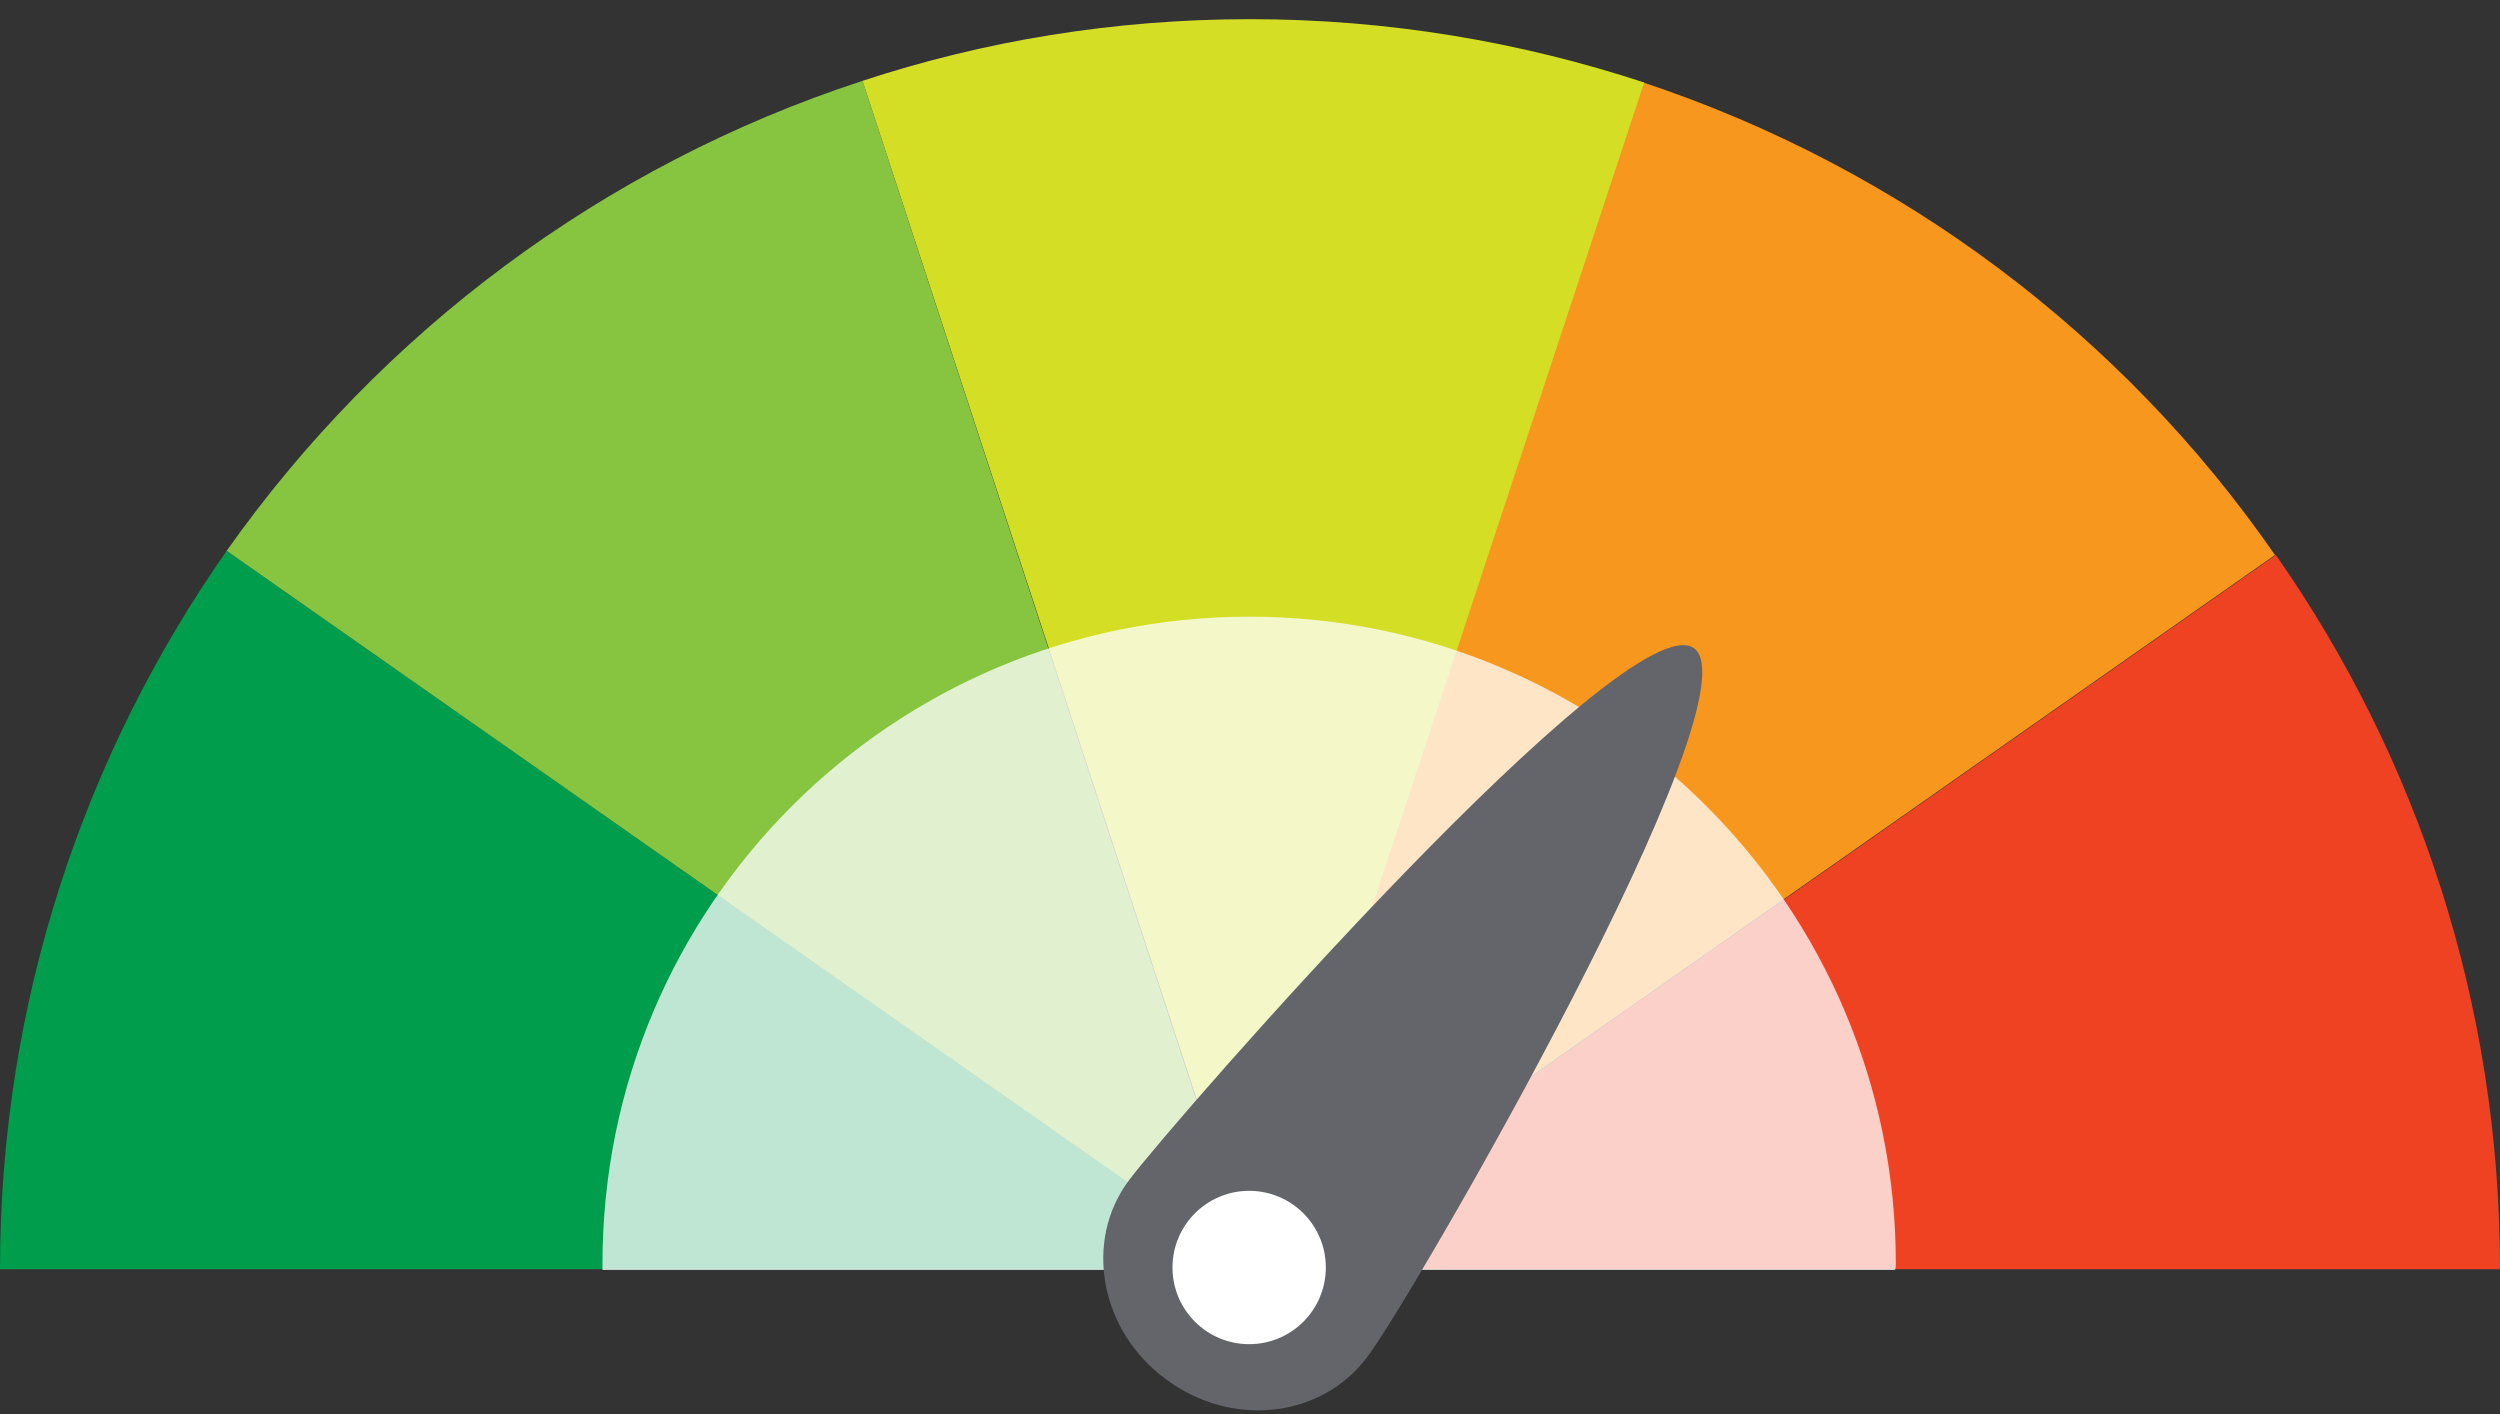
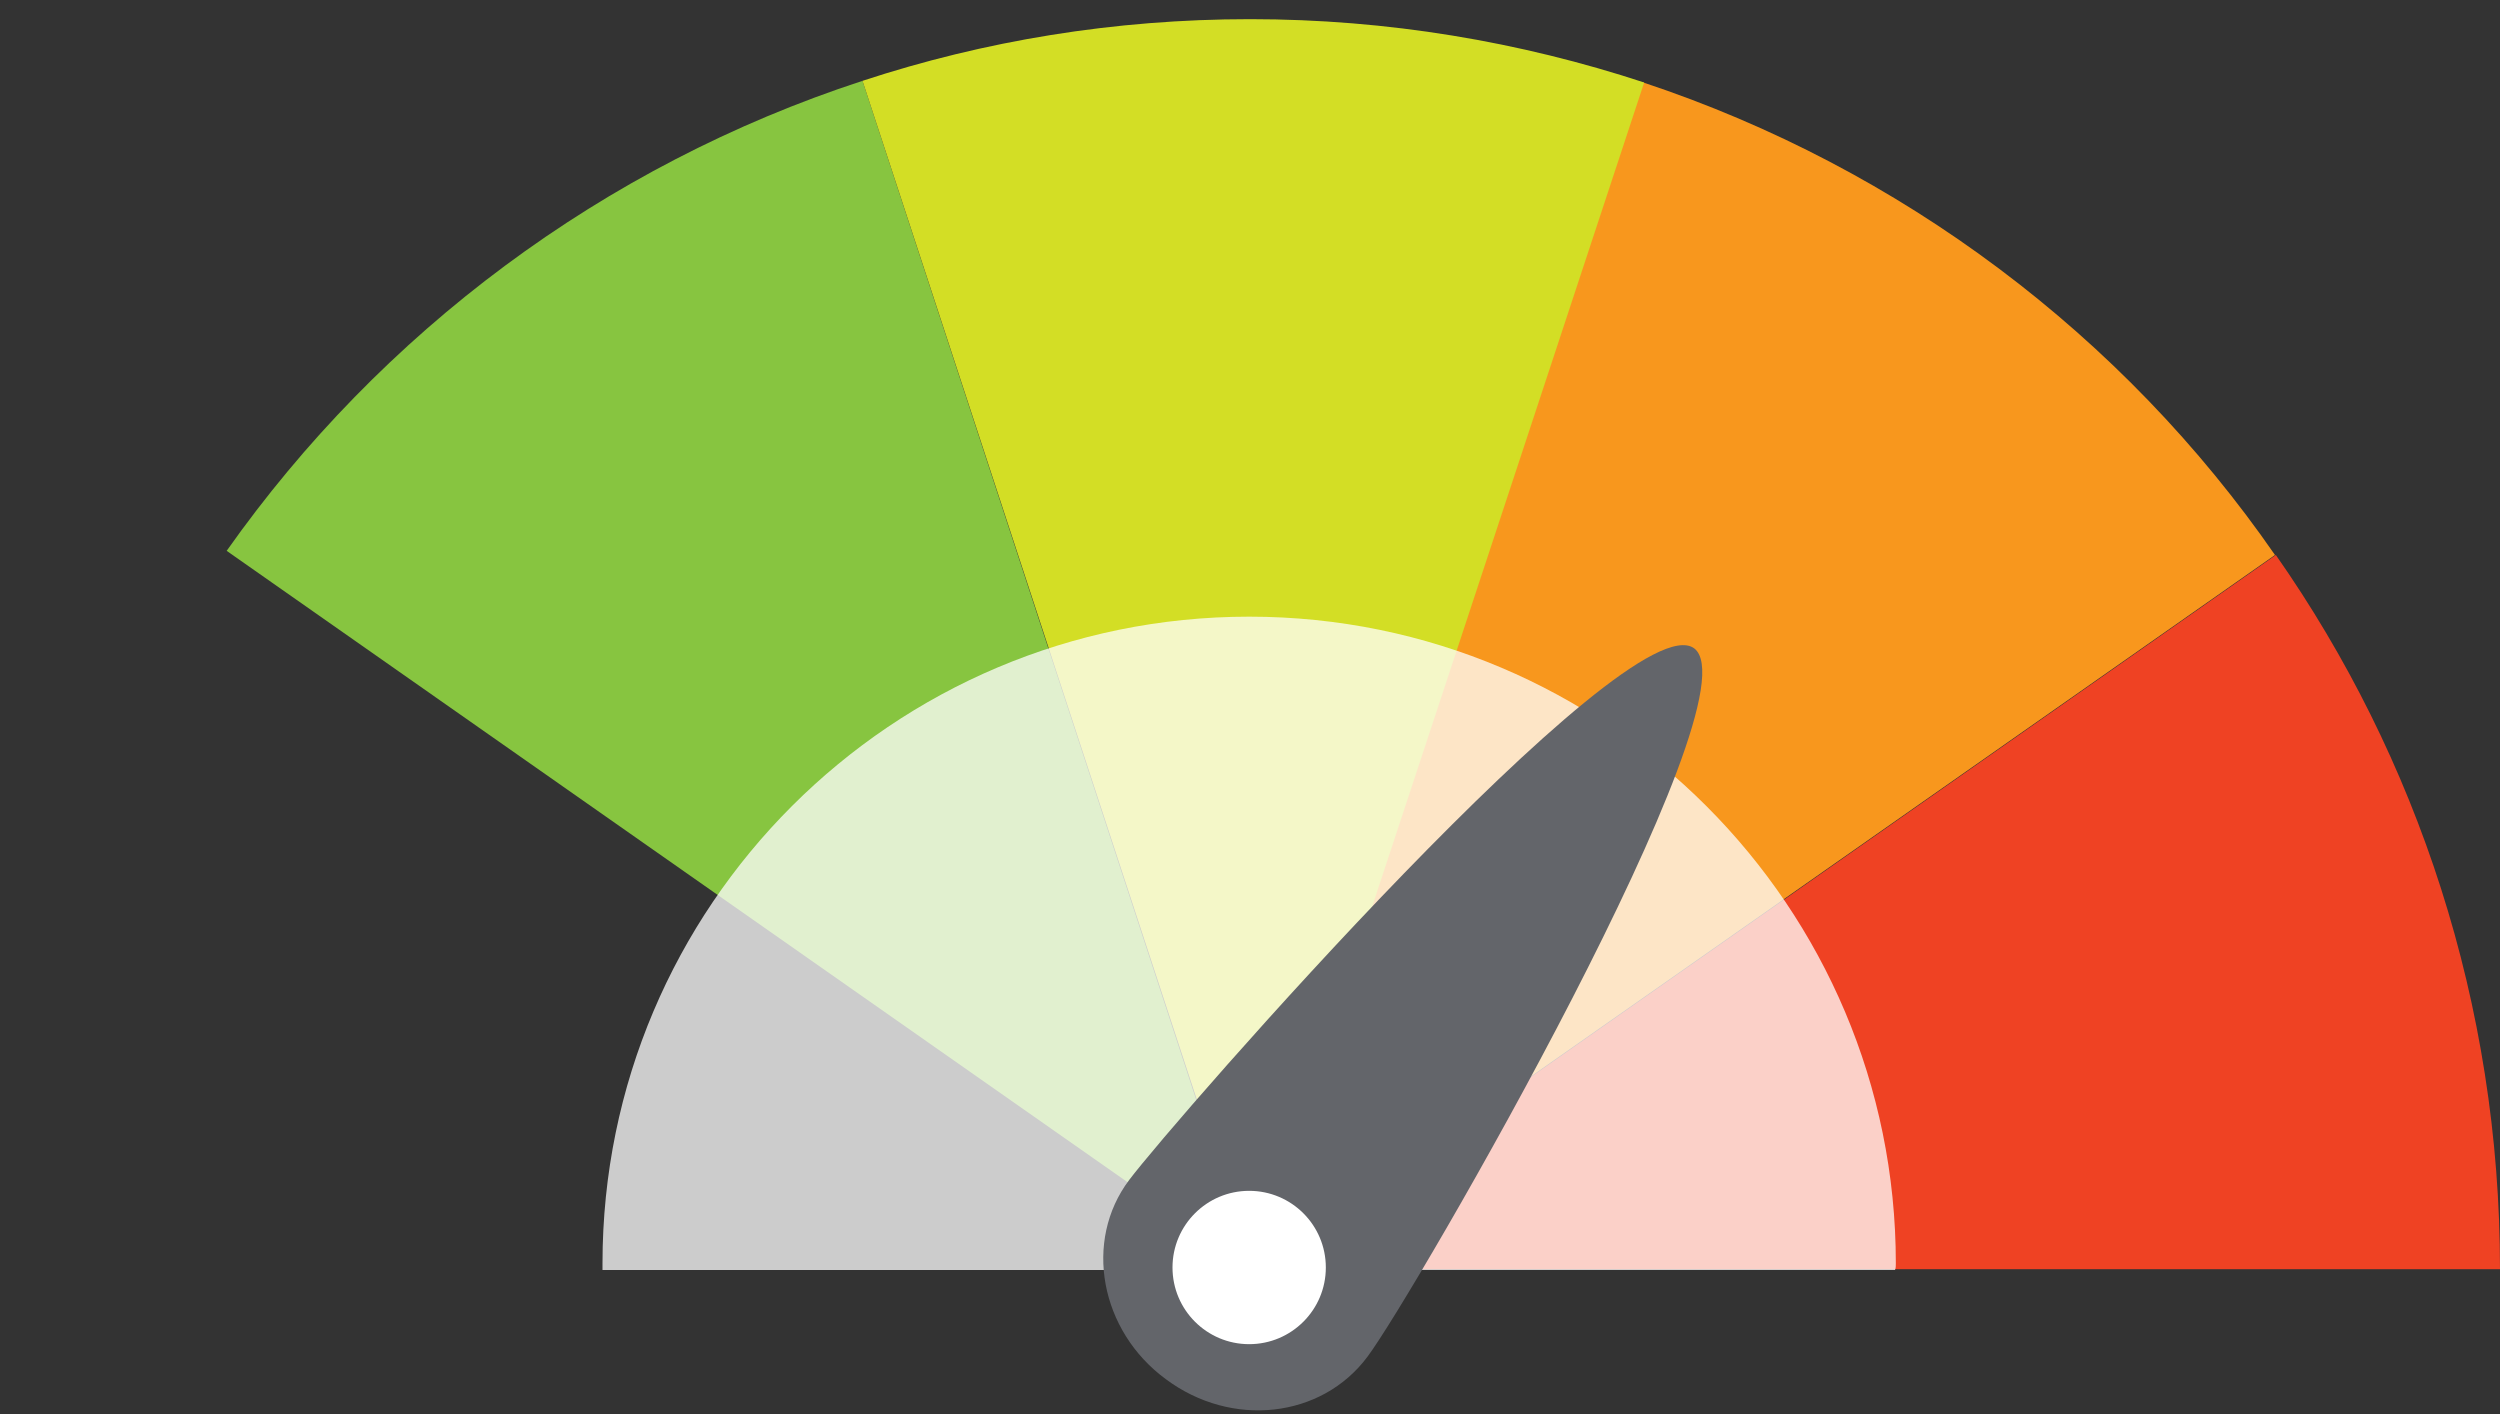
<svg xmlns="http://www.w3.org/2000/svg" version="1.1" id="Layer_1" x="0px" y="0px" viewBox="0 0 300 169.7" style="enable-background:new 0 0 300 169.7;" xml:space="preserve">
  <rect x="0" y="0" width="300" height="169.7" fill="#333333" stroke="none" />
  <style type="text/css">
	.st0{fill:#009D4D;}
	.st1{fill:#87C540;}
	.st2{fill:#F8971D;}
	.st3{fill:#EF4223;}
	.st4{fill:#D3DE25;}
	.st5{opacity:0.75;}
	.st6{fill:#FFFFFF;}
	.st7{fill:#63656A;}
</style>
  <g>
-     <path class="st0" d="M27.2,66.1C10.1,90.5,0,120.3,0,152.3h150.2l0,0L27.2,66.1z" />
    <g>
      <path class="st1" d="M103.5,9.7C72.3,19.9,45.7,39.9,27.2,66.1l123,86.2L103.5,9.7z" />
    </g>
    <path class="st2" d="M197.2,9.9l-47,142.4h0.5L273,66.6C254.8,40.3,228.2,20.2,197.2,9.9z" />
    <path class="st3" d="M273.1,66.6l-122.3,85.7H300C300,120.5,290.1,90.9,273.1,66.6z" />
    <path class="st4" d="M150,2.3c-16.3,0-31.9,2.6-46.5,7.4l46.8,142.6l0,0l0,0l47-142.4C182.4,5,166.5,2.3,150,2.3z" />
    <g class="st5">
      <path class="st6" d="M227.5,151.6c0-42.8-34.7-77.6-77.6-77.6c-42.8,0-77.6,34.7-77.6,77.6c0,0.3,0,0.5,0,0.8h155.1    C227.5,152.2,227.5,151.9,227.5,151.6z" />
    </g>
    <g>
      <path class="st7" d="M203.3,77.8c7.8,5.9-33.7,77.7-39.2,85c-5.5,7.4-16.3,8.6-24.2,2.7c-7.9-5.8-9.9-16.6-4.4-23.9    S195.4,72,203.3,77.8z" />
      <g>
        <circle class="st6" cx="149.9" cy="152.1" r="9.2" />
      </g>
    </g>
  </g>
</svg>